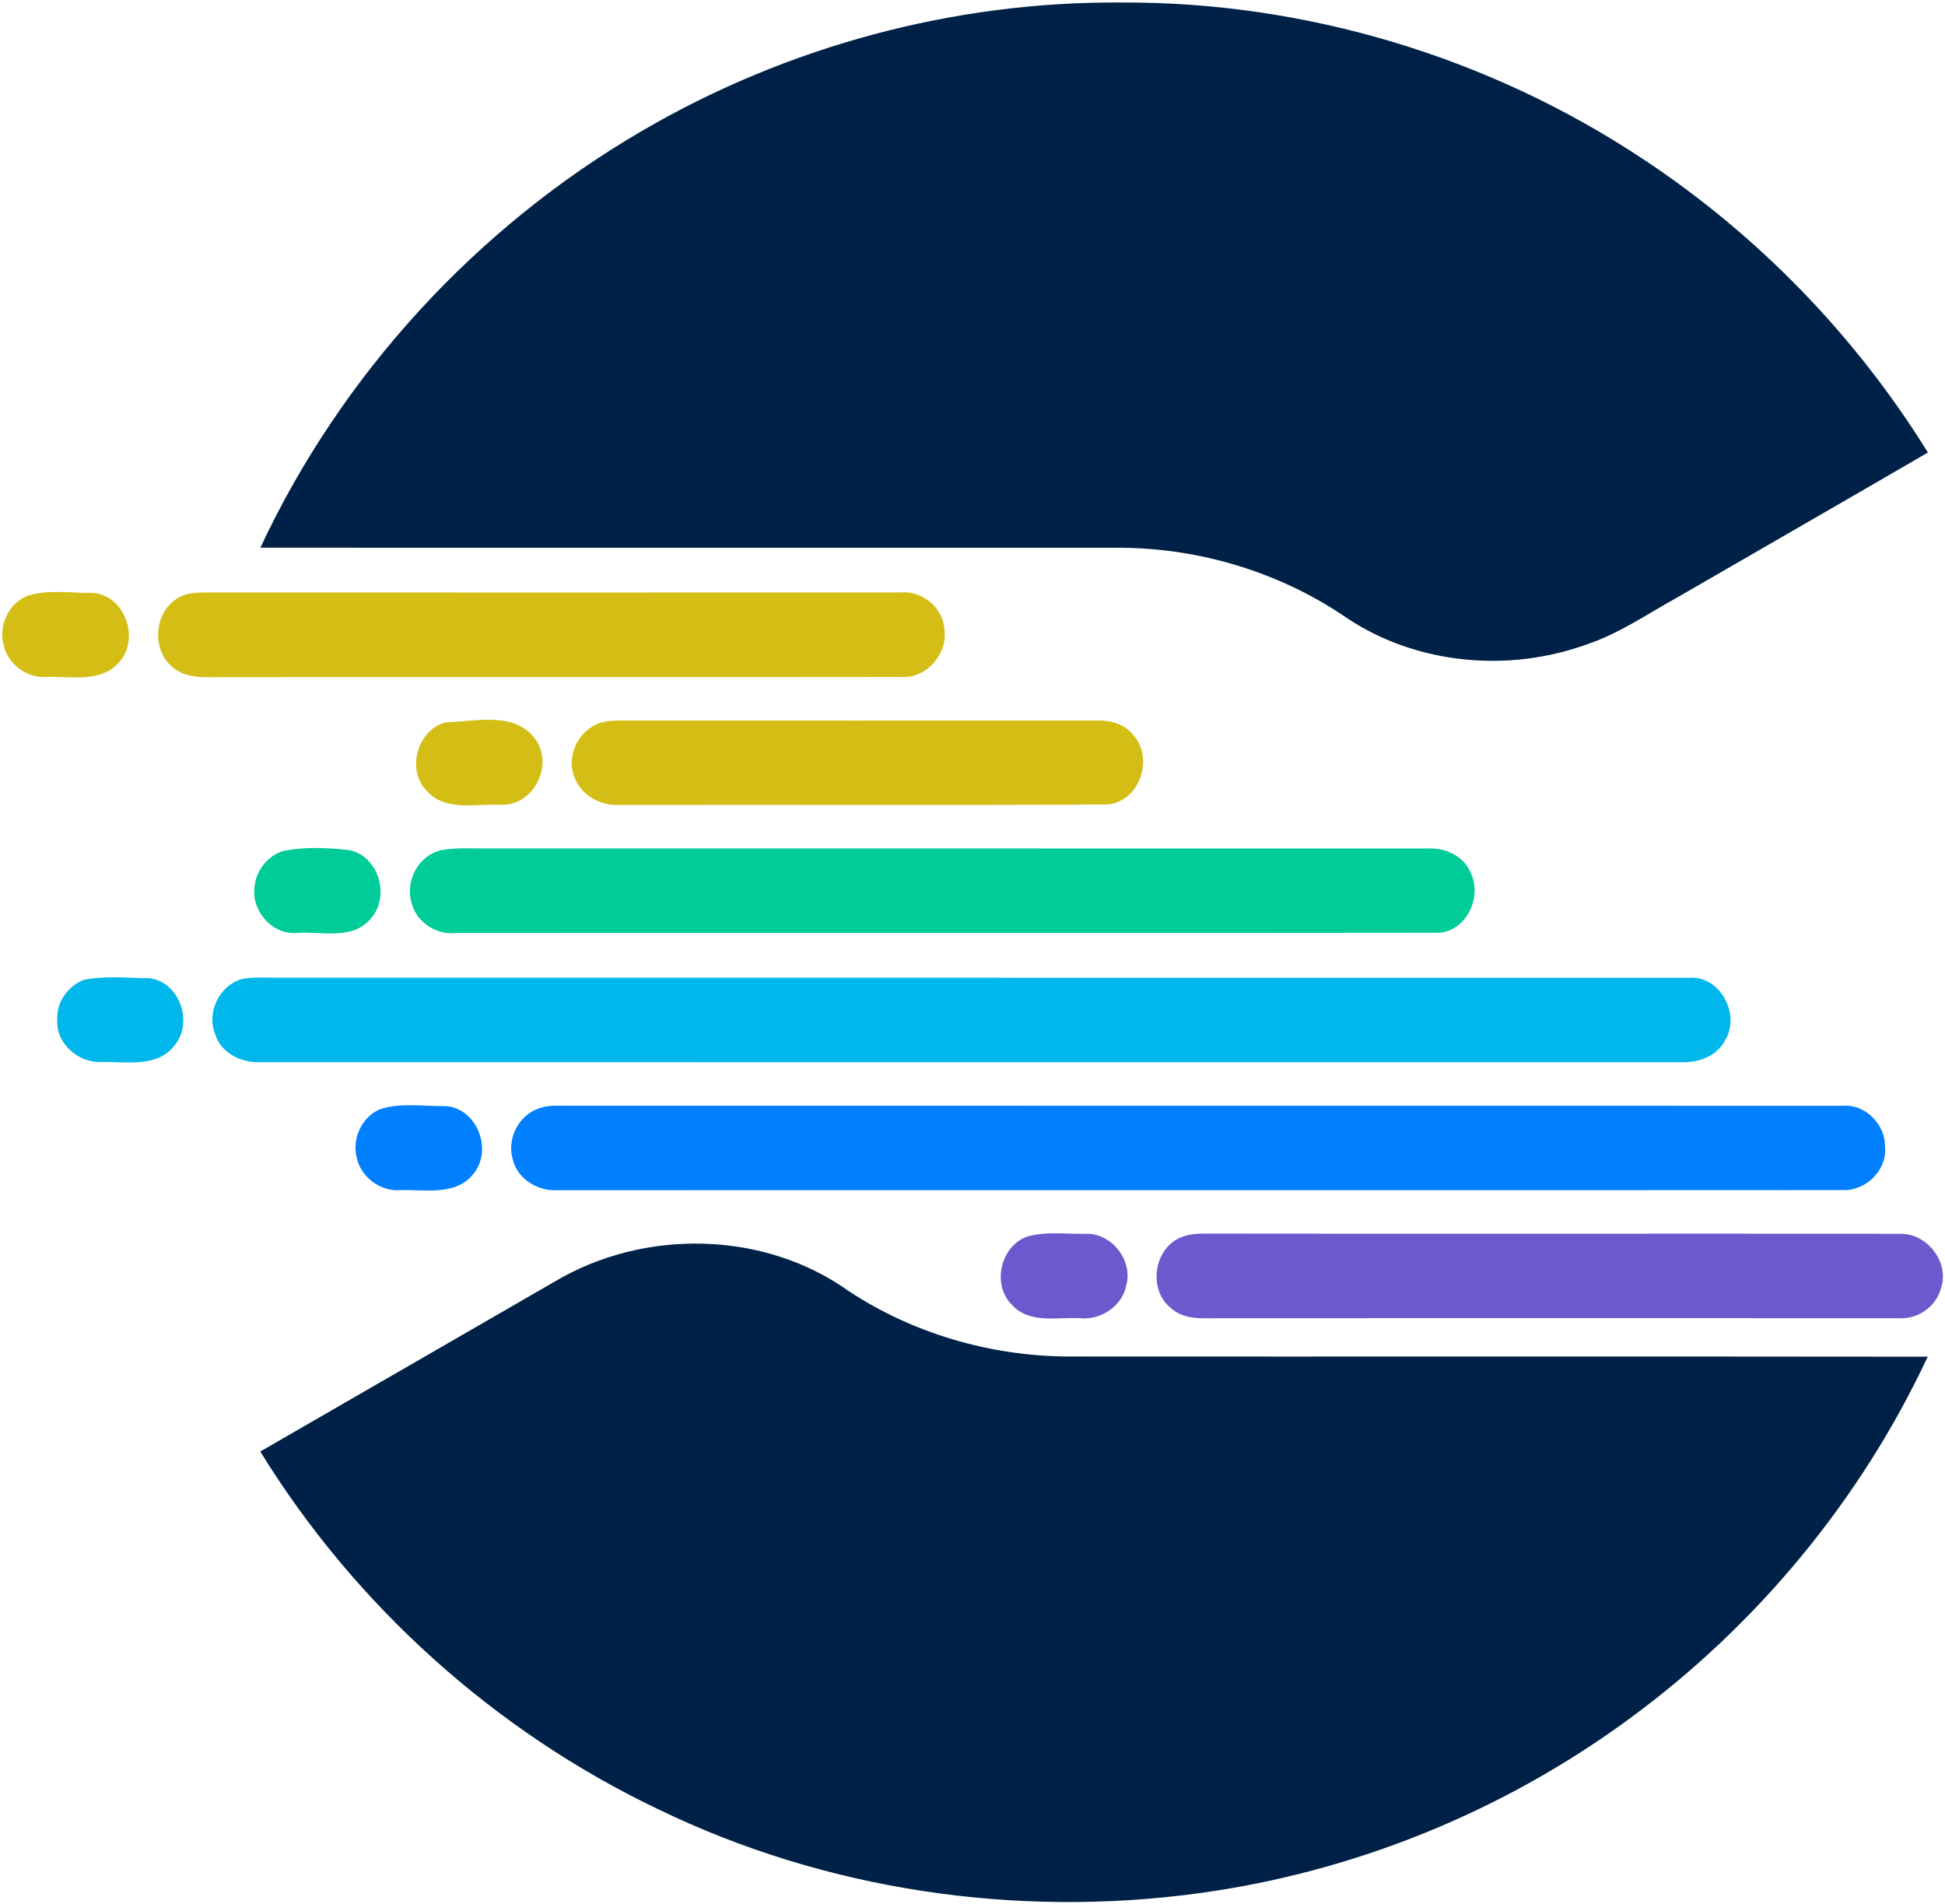
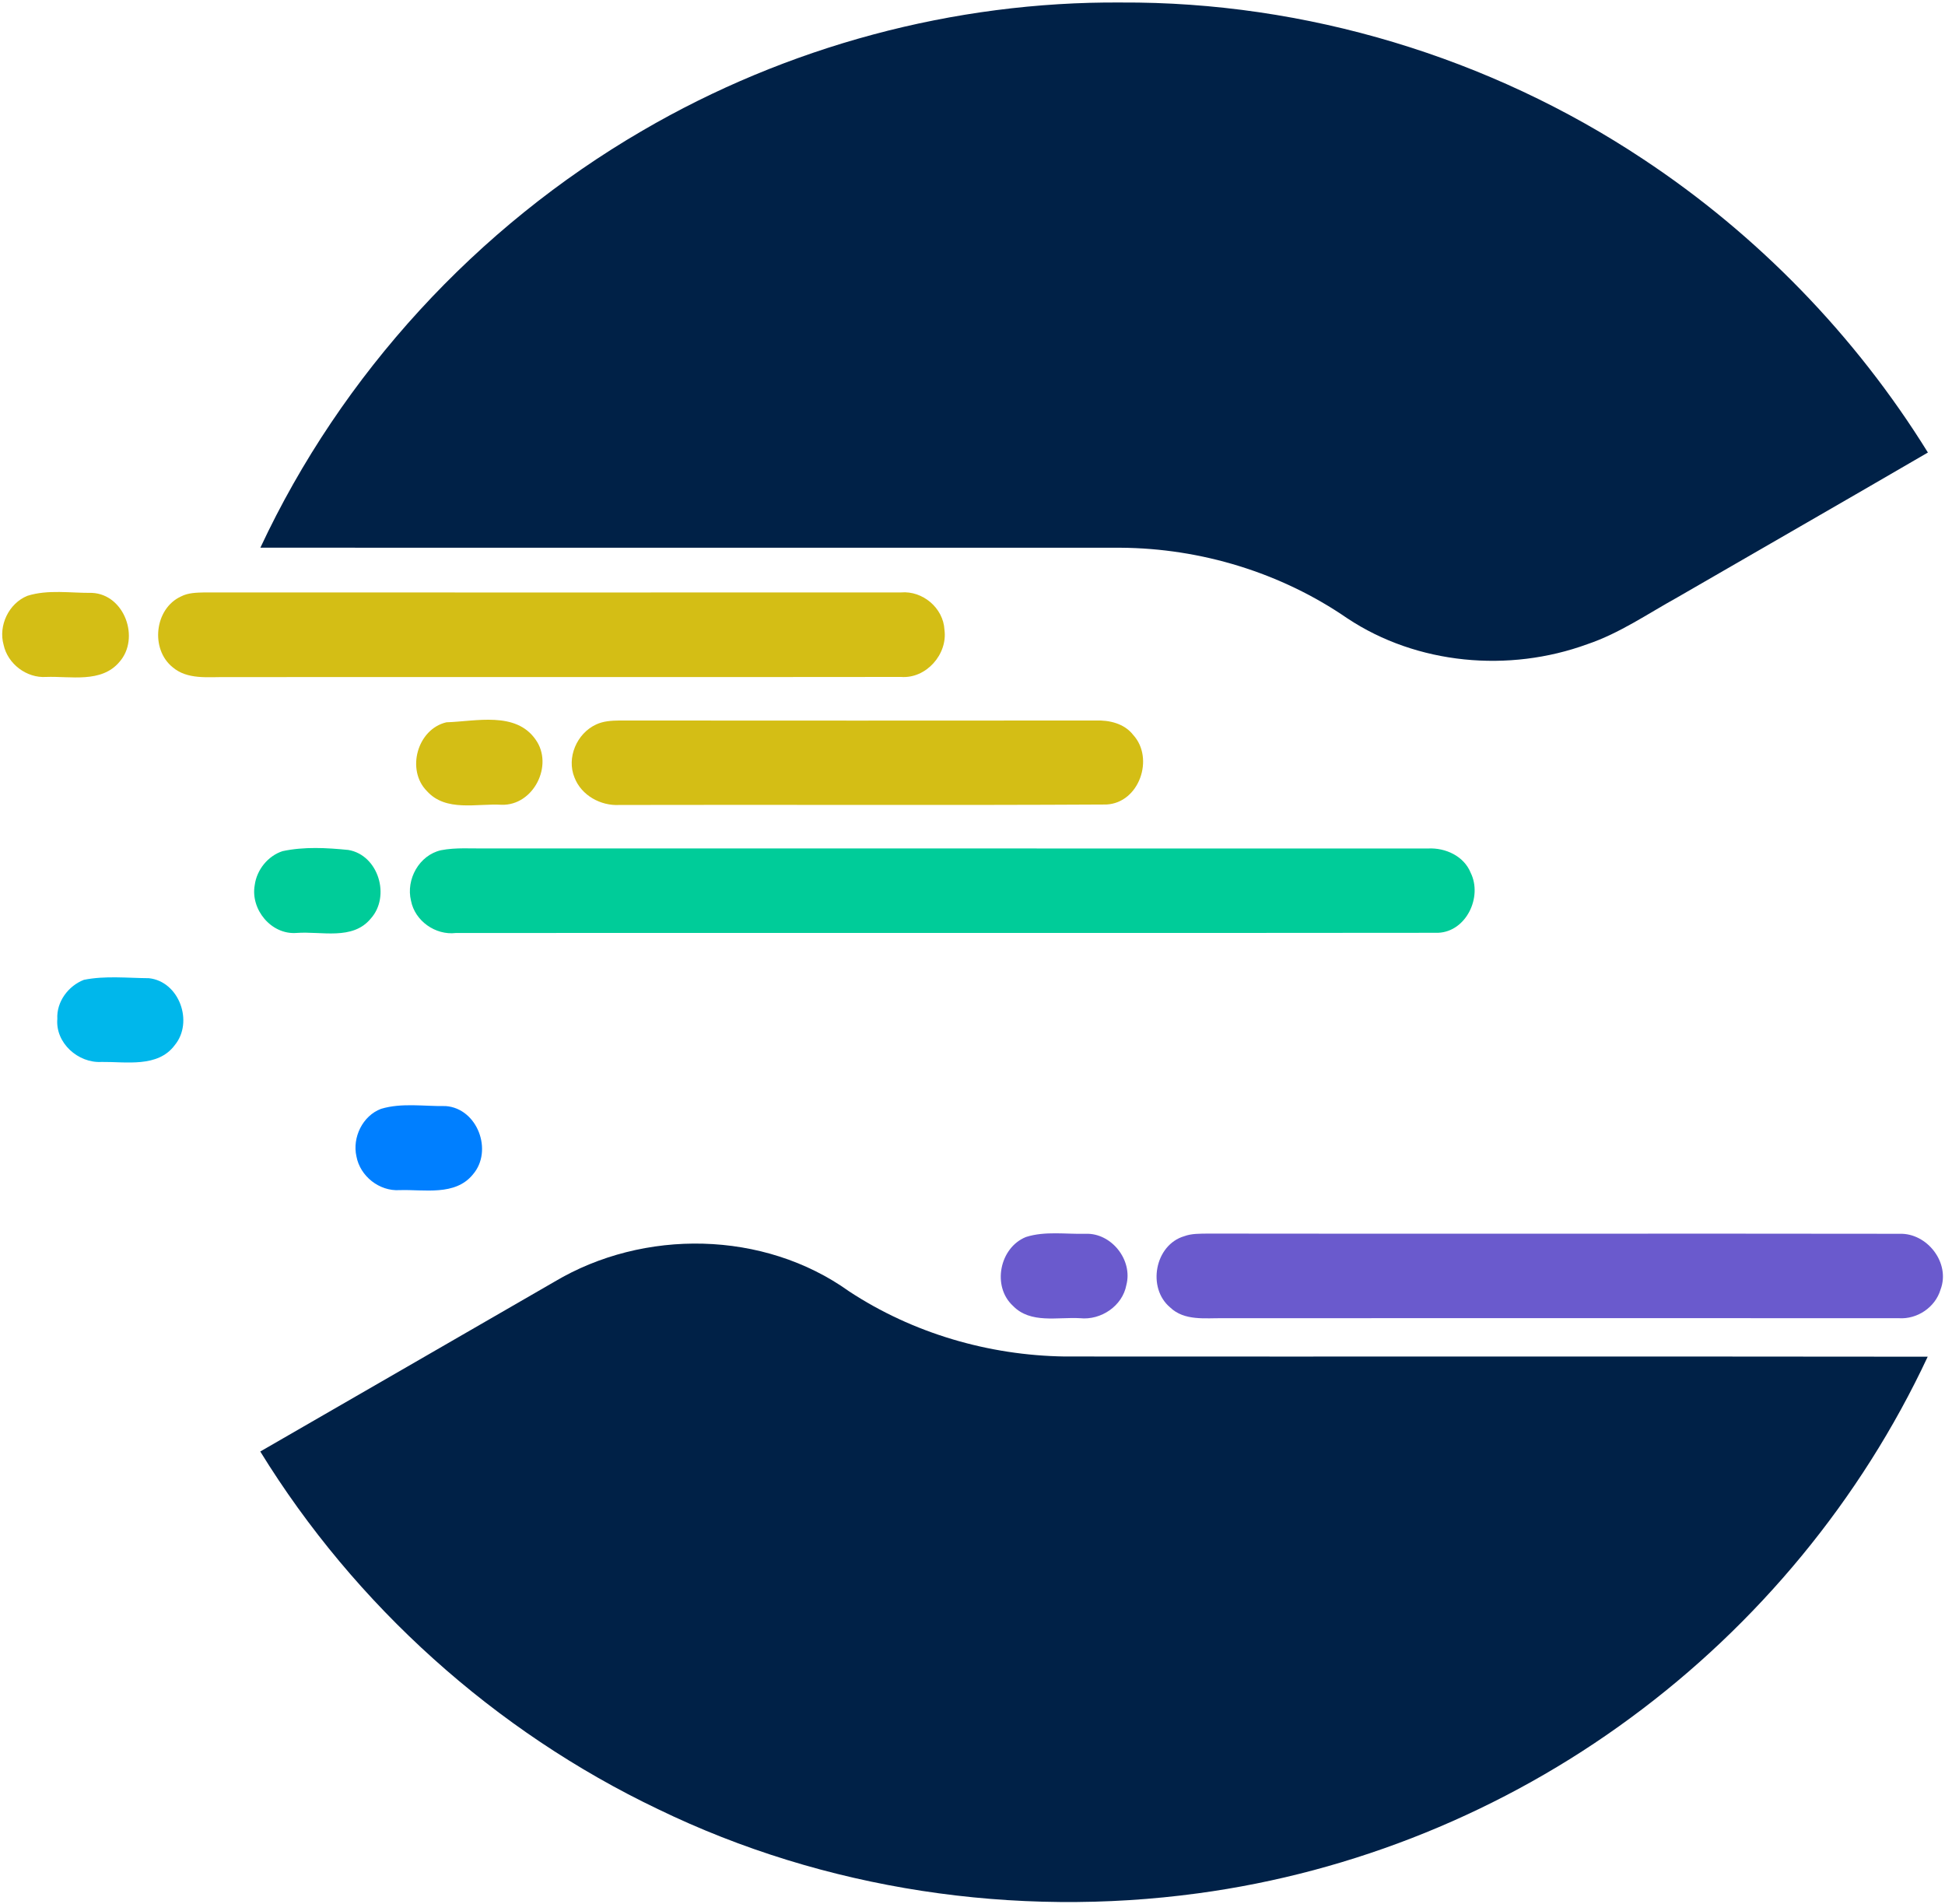
<svg xmlns="http://www.w3.org/2000/svg" width="380pt" height="372pt" viewBox="0 0 380 372">
  <g id="#002147ff">
    <path fill="#002147" opacity="1.00" d=" M 125.48 25.54 C 153.69 9.07 186.35 0.25 219.03 0.49 C 255.06 0.30 291.02 11.16 321.03 31.09 C 343.41 45.88 362.53 65.59 376.66 88.40 C 360.36 97.89 344.00 107.27 327.67 116.72 C 321.90 119.91 316.40 123.73 310.10 125.85 C 294.81 131.43 276.87 129.85 263.22 120.78 C 250.29 111.88 234.66 107.11 218.98 107.00 C 162.94 106.99 106.90 107.02 50.87 106.99 C 66.71 73.10 93.16 44.34 125.48 25.54 Z" />
    <path fill="#002147" opacity="1.00" d=" M 108.33 250.38 C 125.77 239.99 149.23 240.34 165.87 252.25 C 178.31 260.44 193.16 264.78 208.03 264.99 C 264.22 265.03 320.42 264.96 376.62 265.03 C 363.59 292.91 343.36 317.37 318.56 335.59 C 293.83 353.83 264.50 365.76 234.04 369.86 C 198.30 374.71 161.09 369.19 128.59 353.43 C 96.70 338.22 69.37 313.63 50.85 283.55 C 70.02 272.51 89.17 261.43 108.33 250.38 Z" />
  </g>
  <g id="#d4be15ff">
    <path fill="#d4be15" opacity="1.00" d=" M 5.36 116.39 C 9.40 115.12 13.79 115.86 17.97 115.82 C 24.33 116.10 27.42 124.69 23.33 129.31 C 19.80 133.50 13.78 132.06 8.99 132.24 C 5.20 132.49 1.51 129.69 0.71 125.99 C -0.36 122.22 1.71 117.86 5.36 116.39 Z" />
    <path fill="#d4be15" opacity="1.00" d=" M 35.38 116.51 C 36.79 115.78 38.42 115.77 39.97 115.73 C 85.33 115.75 130.68 115.74 176.04 115.73 C 180.25 115.36 184.30 118.76 184.52 123.02 C 185.18 127.81 180.94 132.61 176.05 132.24 C 132.05 132.30 88.06 132.23 44.06 132.27 C 40.58 132.23 36.62 132.79 33.75 130.36 C 29.33 126.83 30.17 118.88 35.38 116.51 Z" />
    <path fill="#d4be15" opacity="1.00" d=" M 87.22 141.10 C 92.98 140.92 100.78 138.90 104.66 144.50 C 108.21 149.50 104.22 157.41 97.99 157.21 C 93.14 156.93 87.11 158.65 83.41 154.54 C 79.31 150.42 81.53 142.42 87.22 141.10 Z" />
    <path fill="#d4be15" opacity="1.00" d=" M 116.44 141.54 C 117.86 140.86 119.46 140.77 121.02 140.75 C 152.02 140.78 183.03 140.77 214.04 140.75 C 216.72 140.65 219.66 141.33 221.39 143.56 C 225.59 148.14 222.58 156.85 216.16 157.16 C 184.45 157.34 152.73 157.17 121.02 157.25 C 117.36 157.46 113.58 155.38 112.24 151.89 C 110.65 148.02 112.69 143.28 116.44 141.54 Z" />
  </g>
  <g id="#00cc99ff">
    <path fill="#00cc99" opacity="1.00" d=" M 55.21 166.27 C 59.41 165.37 63.82 165.61 68.07 166.04 C 73.97 167.06 76.34 175.13 72.43 179.45 C 68.88 183.76 62.76 181.88 57.94 182.25 C 53.00 182.64 48.90 177.66 49.77 172.88 C 50.17 169.91 52.34 167.20 55.21 166.27 Z" />
    <path fill="#00cc99" opacity="1.00" d=" M 86.16 166.09 C 89.08 165.52 92.07 165.79 95.03 165.74 C 156.36 165.75 217.69 165.75 279.02 165.75 C 282.40 165.58 286.02 167.23 287.33 170.50 C 289.67 175.22 286.47 181.99 280.98 182.22 C 217.00 182.30 153.02 182.21 89.04 182.26 C 85.07 182.73 81.06 179.90 80.30 175.96 C 79.28 171.79 81.89 167.06 86.16 166.09 Z" />
  </g>
  <g id="#00b7ebff">
    <path fill="#00b7eb" opacity="1.00" d=" M 16.39 191.41 C 20.53 190.57 24.88 191.06 29.09 191.09 C 35.03 191.72 37.87 199.66 34.14 204.17 C 30.84 208.61 24.65 207.39 19.85 207.45 C 15.27 207.72 10.80 203.74 11.20 199.04 C 11.02 195.70 13.34 192.59 16.39 191.41 Z" />
-     <path fill="#00b7eb" opacity="1.00" d=" M 47.21 191.27 C 49.75 190.75 52.38 191.05 54.96 190.99 C 146.66 191.01 238.36 190.99 330.05 191.00 C 336.09 190.60 340.06 198.12 337.09 203.14 C 335.41 206.48 331.55 207.71 328.03 207.50 C 235.70 207.49 143.36 207.51 51.03 207.49 C 47.23 207.71 43.12 205.76 42.00 201.90 C 40.32 197.74 42.90 192.50 47.21 191.27 Z" />
  </g>
  <g id="#007fffff">
    <path fill="#007fff" opacity="1.00" d=" M 74.45 216.61 C 78.51 215.39 82.89 216.14 87.08 216.07 C 93.29 216.52 96.39 224.81 92.39 229.43 C 88.92 233.69 82.85 232.33 78.06 232.49 C 74.12 232.74 70.36 229.78 69.64 225.91 C 68.80 222.20 70.84 217.97 74.45 216.61 Z" />
-     <path fill="#007fff" opacity="1.00" d=" M 105.35 216.49 C 106.51 216.12 107.71 215.95 108.94 215.99 C 192.65 216.02 276.36 215.98 360.07 216.01 C 364.46 215.68 368.32 219.66 368.28 223.97 C 368.73 228.57 364.56 232.67 360.01 232.48 C 276.35 232.54 192.68 232.47 109.01 232.51 C 105.25 232.74 101.28 230.51 100.25 226.74 C 98.91 222.60 101.22 217.88 105.35 216.49 Z" />
  </g>
  <g id="#6a5acdff">
    <path fill="#6a5acd" opacity="1.00" d=" M 200.46 241.64 C 204.19 240.46 208.23 241.12 212.09 241.02 C 217.15 240.82 221.35 246.14 220.06 251.03 C 219.30 255.12 215.10 257.94 211.02 257.51 C 206.65 257.25 201.34 258.64 197.92 255.11 C 193.76 251.31 195.27 243.72 200.46 241.64 Z" />
    <path fill="#6a5acd" opacity="1.00" d=" M 231.37 241.49 C 232.83 240.95 234.41 241.01 235.95 240.98 C 281.00 241.05 326.06 240.95 371.11 241.02 C 376.54 240.83 381.10 246.74 379.13 251.91 C 378.10 255.39 374.57 257.75 370.98 257.51 C 326.99 257.49 283.00 257.49 239.01 257.51 C 235.49 257.46 231.40 258.08 228.61 255.40 C 224.07 251.60 225.61 243.19 231.37 241.49 Z" />
  </g>
</svg>